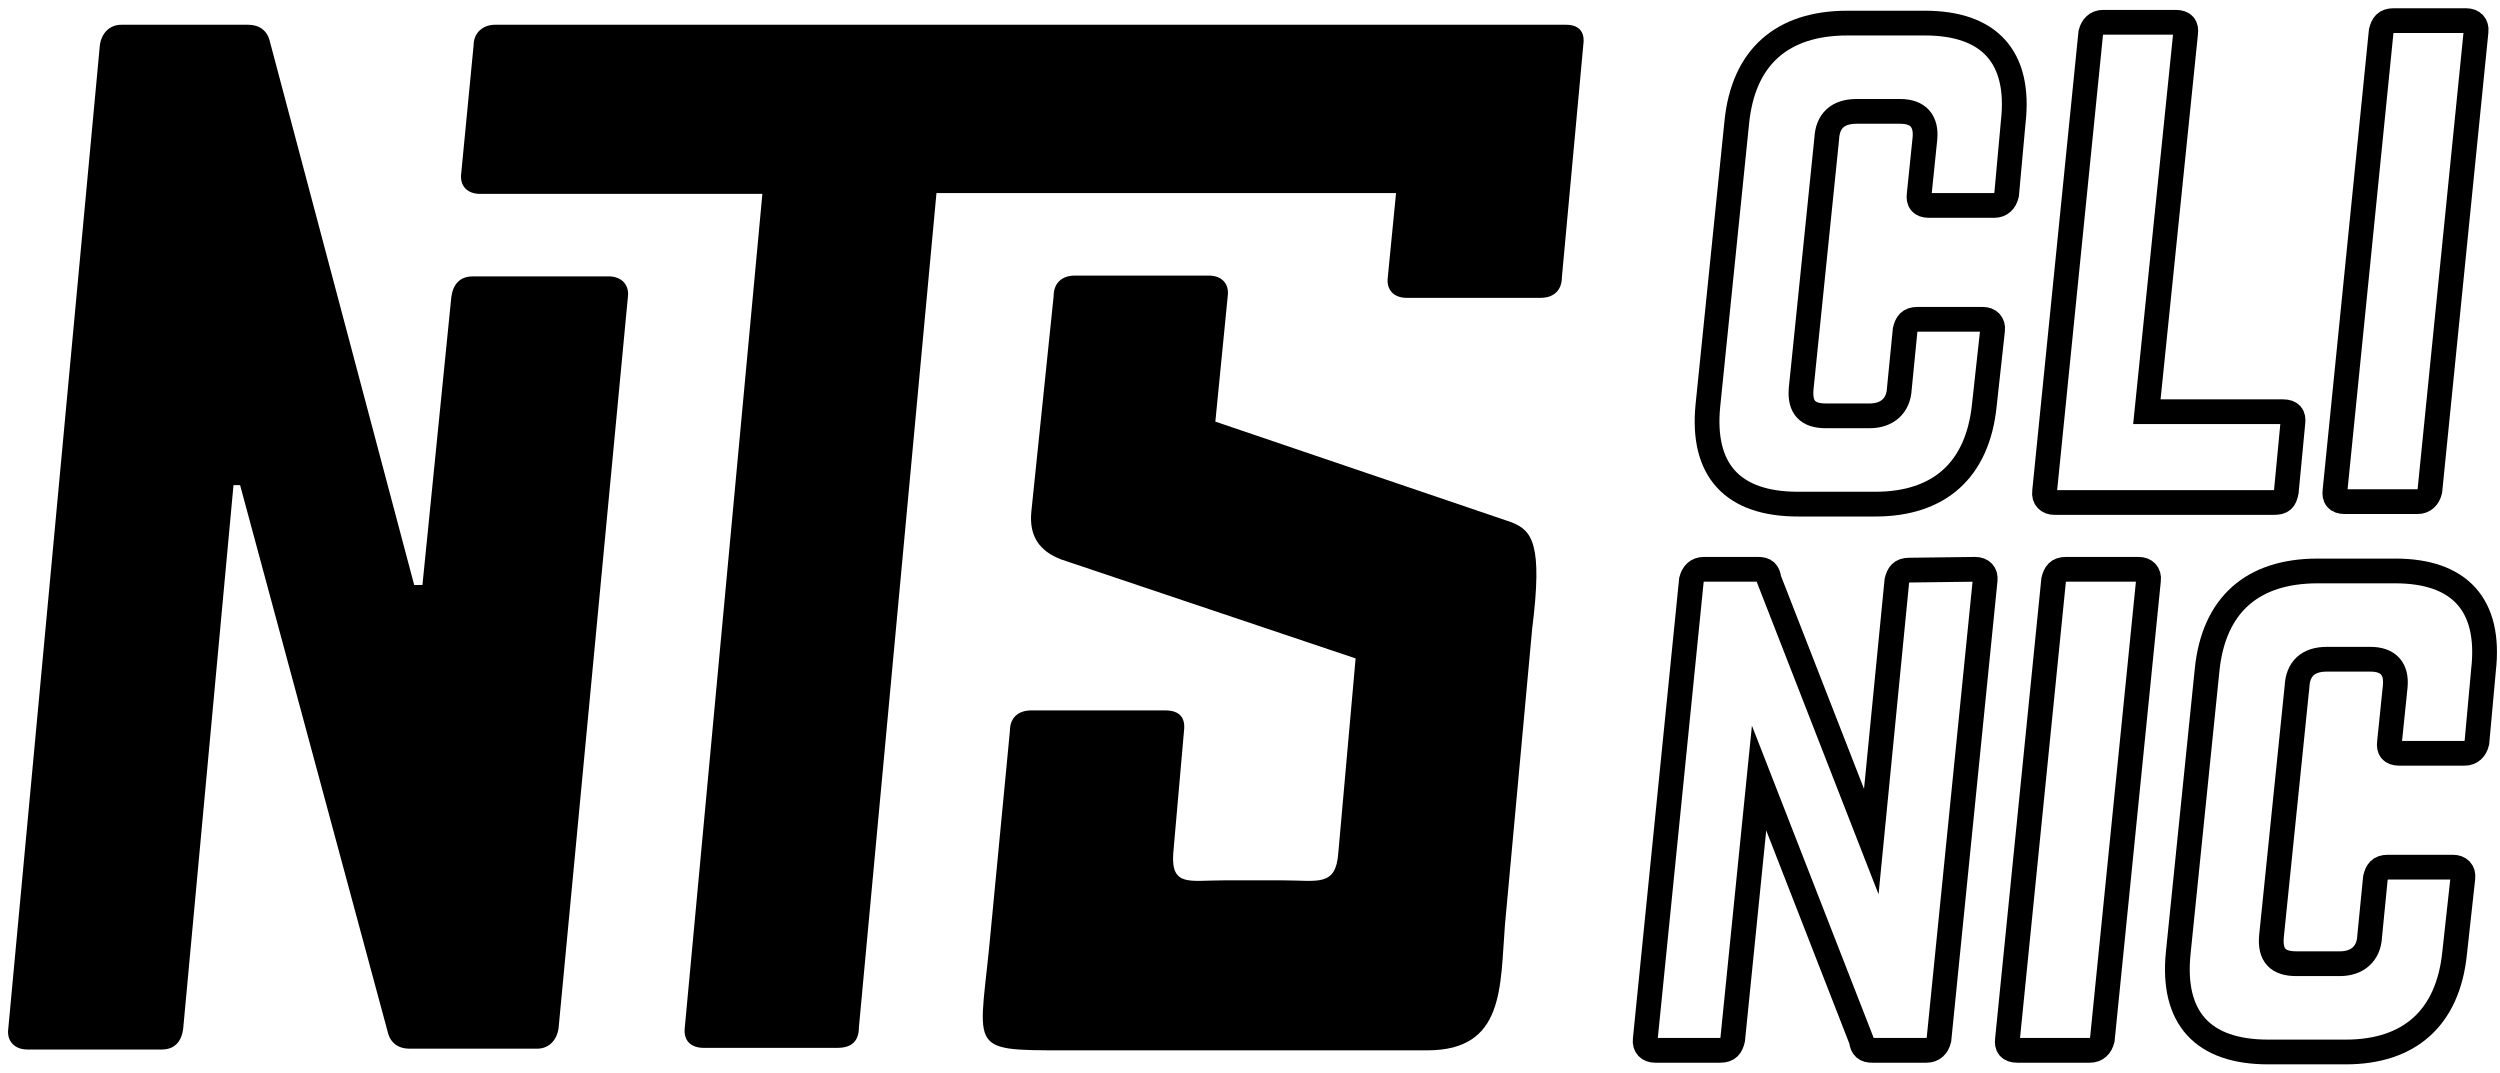
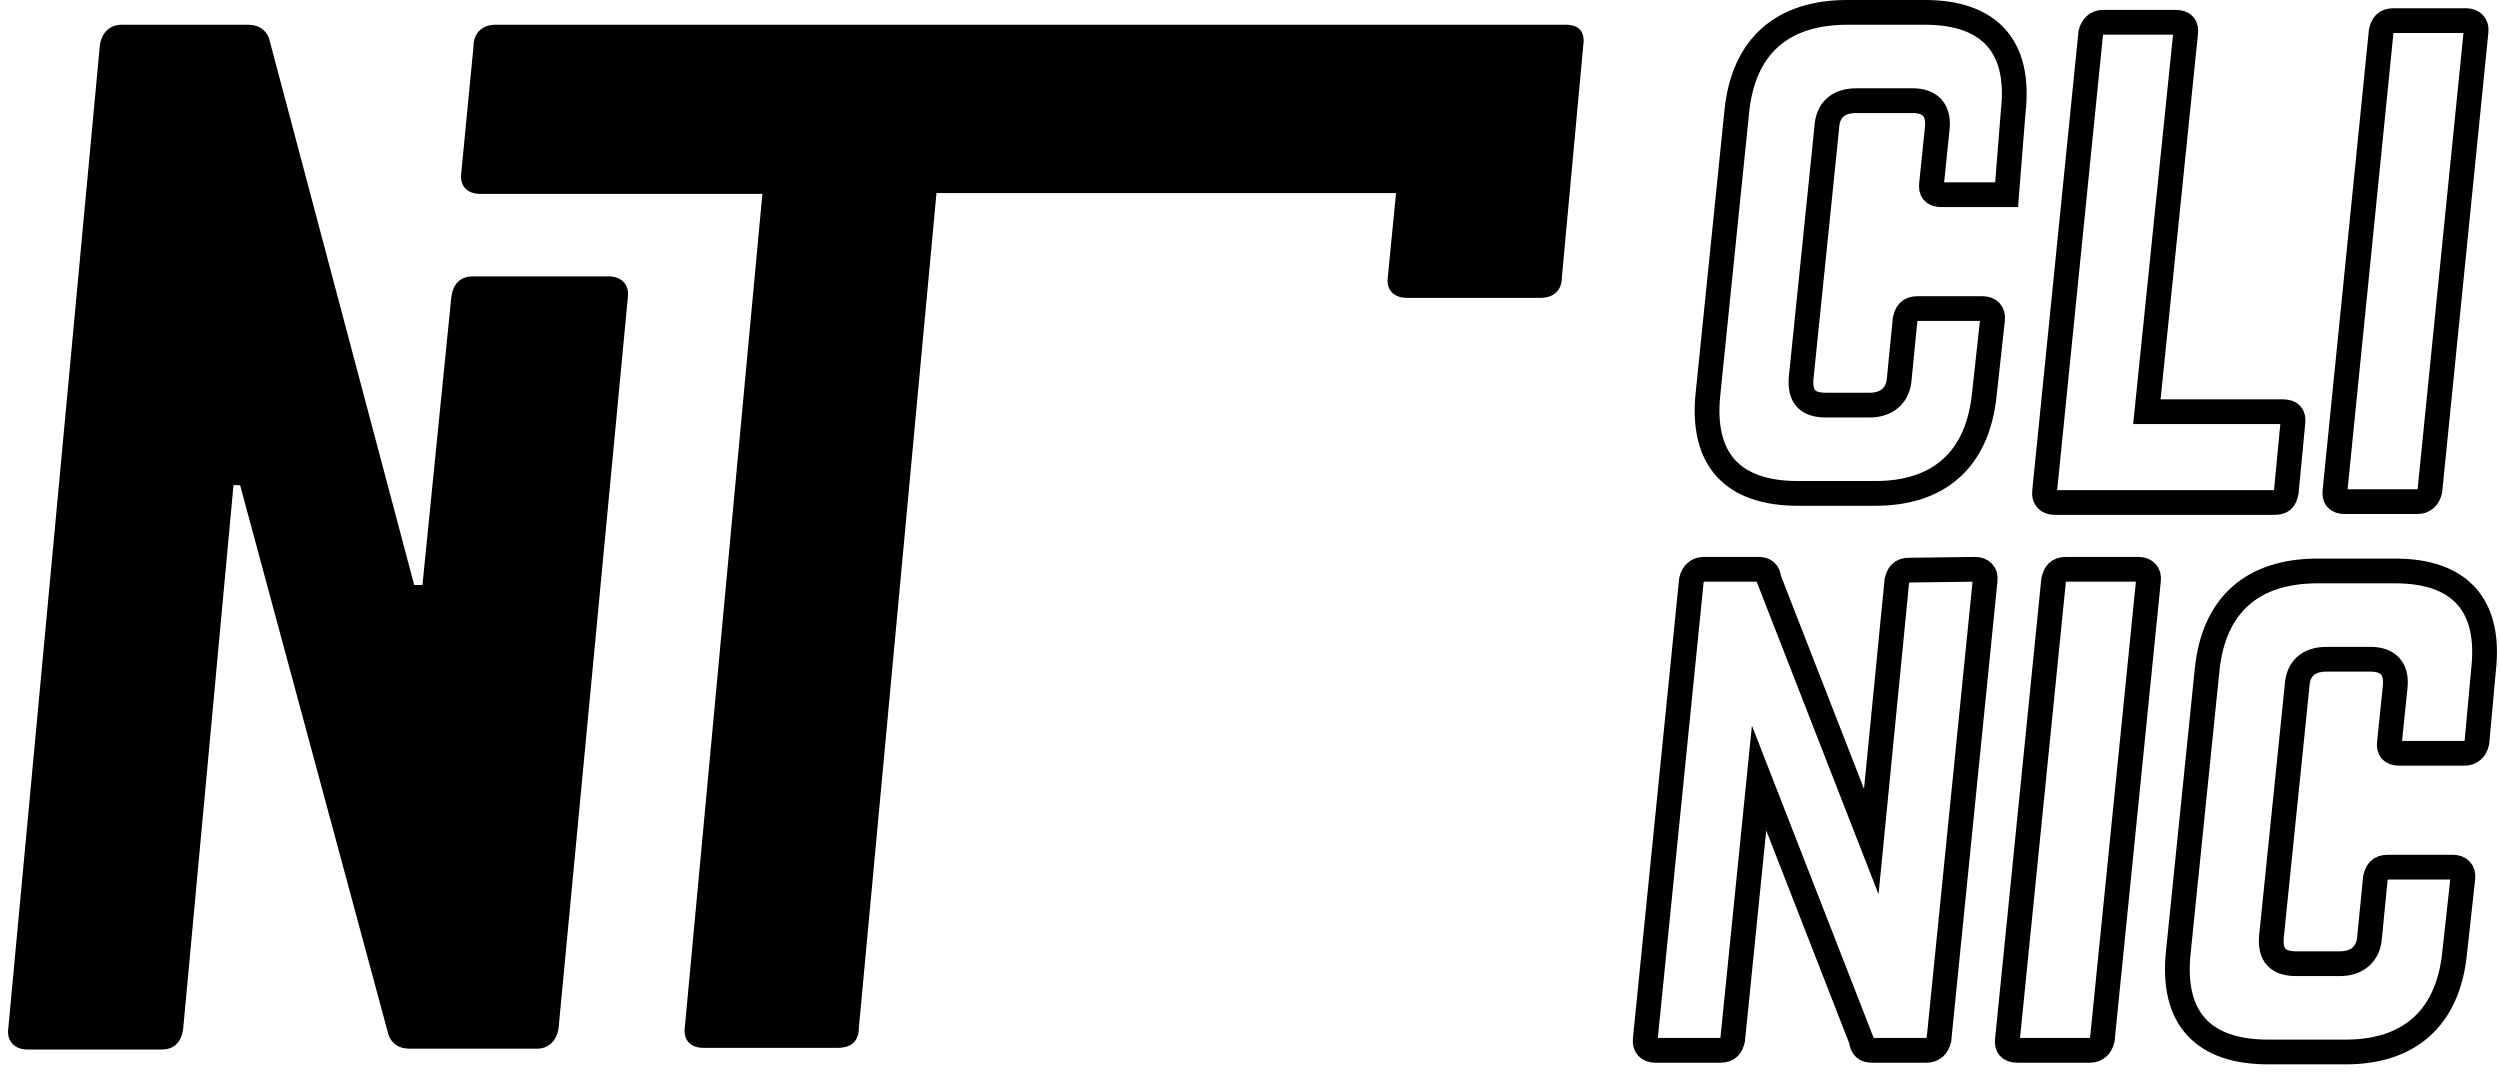
<svg xmlns="http://www.w3.org/2000/svg" version="1.1" id="Capa_1" x="0px" y="0px" viewBox="0 0 303 130" style="enable-background:new 0 0 303 130;" xml:space="preserve">
  <style type="text/css">
	.st0{fill:none;stroke:#000000;stroke-width:3;stroke-miterlimit:10;}
</style>
  <path d="M73.8,33.5c1.5,0,2.5,1,2.3,2.5l-8.4,88.6c-0.2,1.5-1.2,2.5-2.6,2.5H49.6c-1.3,0-2.3-0.7-2.6-2L29.1,58.8h-0.8l-6.1,65.9  c-0.2,1.5-1,2.5-2.6,2.5H3.3c-1.5,0-2.5-1-2.3-2.5L12.1,5.5C12.3,4,13.3,3,14.7,3h15.4c1.3,0,2.3,0.7,2.6,2l17.5,65.9h1L54.7,36  c0.2-1.5,1-2.5,2.6-2.5C57.4,33.5,73.8,33.5,73.8,33.5z" />
  <path d="M189.8,3H60c-1.5,0-2.6,1-2.6,2.5L55.9,21c-0.2,1.5,0.7,2.5,2.3,2.5h34.2l-9.4,101c-0.2,1.6,0.7,2.5,2.3,2.5h16.2  c1.7,0,2.6-0.8,2.6-2.5l9.4-101.1h55.7l-1,10.2c-0.2,1.5,0.7,2.5,2.3,2.5h16.2c1.7,0,2.6-1,2.6-2.5l2.6-28.2  C192.1,4,191.5,3,189.8,3z" />
-   <path d="M183.2,63.3l-35.9-12.2l1.5-15.2c0.2-1.5-0.7-2.5-2.3-2.5h-16.2c-1.7,0-2.6,1-2.6,2.5L125,62c-0.3,3,1,4.8,3.6,5.8l35.7,12  l-2.1,23.6c-0.3,4.1-2.5,3.3-6.6,3.3h-7.4c-4,0-6.3,0.8-6-3.3l1.3-14.8c0.2-1.6-0.5-2.5-2.3-2.5H125c-1.5,0-2.6,0.8-2.6,2.5l-2.3,24  c-1.3,14.7-3.3,14.7,8.8,14.7H173c9.4,0,8.8-7.7,9.4-15.2l3.3-35.9C187,65.9,185.7,64.3,183.2,63.3z" />
-   <path class="st0" d="M243.2,23.6c-0.2,0.8-0.7,1.3-1.5,1.3h-7.9c-1,0-1.3-0.5-1.2-1.3l0.7-6.8c0.2-2.1-0.8-3.3-3-3.3H225  c-2.3,0-3.5,1.2-3.6,3.3l-3.1,30.3c-0.2,2.3,0.8,3.3,3,3.3h5.3c2.1,0,3.5-1.2,3.6-3.3l0.7-7.1c0.2-0.8,0.5-1.3,1.5-1.3h7.9  c0.8,0,1.3,0.5,1.2,1.3l-1,9.1c-0.8,7.9-5.5,12-13.2,12h-9.4c-7.9,0-11.7-4.1-10.9-12l3.5-34.3c0.8-7.9,5.5-12,13.4-12h9.4  c7.8,0,11.6,4.1,10.7,12L243.2,23.6z" />
+   <path class="st0" d="M243.2,23.6h-7.9c-1,0-1.3-0.5-1.2-1.3l0.7-6.8c0.2-2.1-0.8-3.3-3-3.3H225  c-2.3,0-3.5,1.2-3.6,3.3l-3.1,30.3c-0.2,2.3,0.8,3.3,3,3.3h5.3c2.1,0,3.5-1.2,3.6-3.3l0.7-7.1c0.2-0.8,0.5-1.3,1.5-1.3h7.9  c0.8,0,1.3,0.5,1.2,1.3l-1,9.1c-0.8,7.9-5.5,12-13.2,12h-9.4c-7.9,0-11.7-4.1-10.9-12l3.5-34.3c0.8-7.9,5.5-12,13.4-12h9.4  c7.8,0,11.6,4.1,10.7,12L243.2,23.6z" />
  <path class="st0" d="M260.2,49.9h16.5c1,0,1.3,0.5,1.2,1.3l-0.8,8.4c-0.2,1-0.5,1.3-1.5,1.3H249c-0.8,0-1.3-0.5-1.2-1.3L253.4,4  c0.2-0.8,0.7-1.3,1.5-1.3h8.8c1,0,1.3,0.5,1.2,1.3L260.2,49.9z" />
  <path class="st0" d="M284.2,60.8c-1,0-1.3-0.5-1.2-1.3l5.6-55.7c0.2-0.8,0.5-1.3,1.5-1.3h8.8c0.8,0,1.3,0.5,1.2,1.3l-5.6,55.7  c-0.2,0.8-0.7,1.3-1.5,1.3H284.2z" />
  <path class="st0" d="M239.4,69c0.8,0,1.3,0.5,1.2,1.3L235,126c-0.2,0.8-0.7,1.3-1.5,1.3h-6.6c-0.8,0-1.2-0.3-1.3-1.2l-12.4-31.8  L210,126c-0.2,0.8-0.5,1.3-1.5,1.3h-7.9c-0.8,0-1.3-0.5-1.2-1.3l5.6-55.7c0.2-0.8,0.7-1.3,1.5-1.3h6.6c0.8,0,1.2,0.3,1.3,1.2  l12.4,31.8l3.1-31.6c0.2-0.8,0.5-1.3,1.5-1.3L239.4,69L239.4,69z" />
  <path class="st0" d="M244.5,127.3c-1,0-1.3-0.5-1.2-1.3l5.6-55.7c0.2-0.8,0.5-1.3,1.5-1.3h8.8c0.8,0,1.3,0.5,1.2,1.3l-5.6,55.7  c-0.2,0.8-0.7,1.3-1.5,1.3H244.5z" />
  <path class="st0" d="M300.2,90c-0.2,0.8-0.7,1.3-1.5,1.3h-7.9c-1,0-1.3-0.5-1.2-1.3l0.7-6.8c0.2-2.1-0.8-3.3-3-3.3H282  c-2.3,0-3.5,1.2-3.6,3.3l-3.1,30.3c-0.2,2.3,0.8,3.3,3,3.3h5.3c2.1,0,3.5-1.2,3.6-3.3l0.7-7.1c0.2-0.8,0.5-1.3,1.5-1.3h7.9  c0.8,0,1.3,0.5,1.2,1.3l-1,9.1c-0.8,7.9-5.5,12-13.2,12h-9.4c-7.9,0-11.7-4.1-10.9-12l3.5-34.3c0.8-7.9,5.5-12,13.4-12h9.4  c7.8,0,11.6,4.1,10.7,12L300.2,90z" />
</svg>